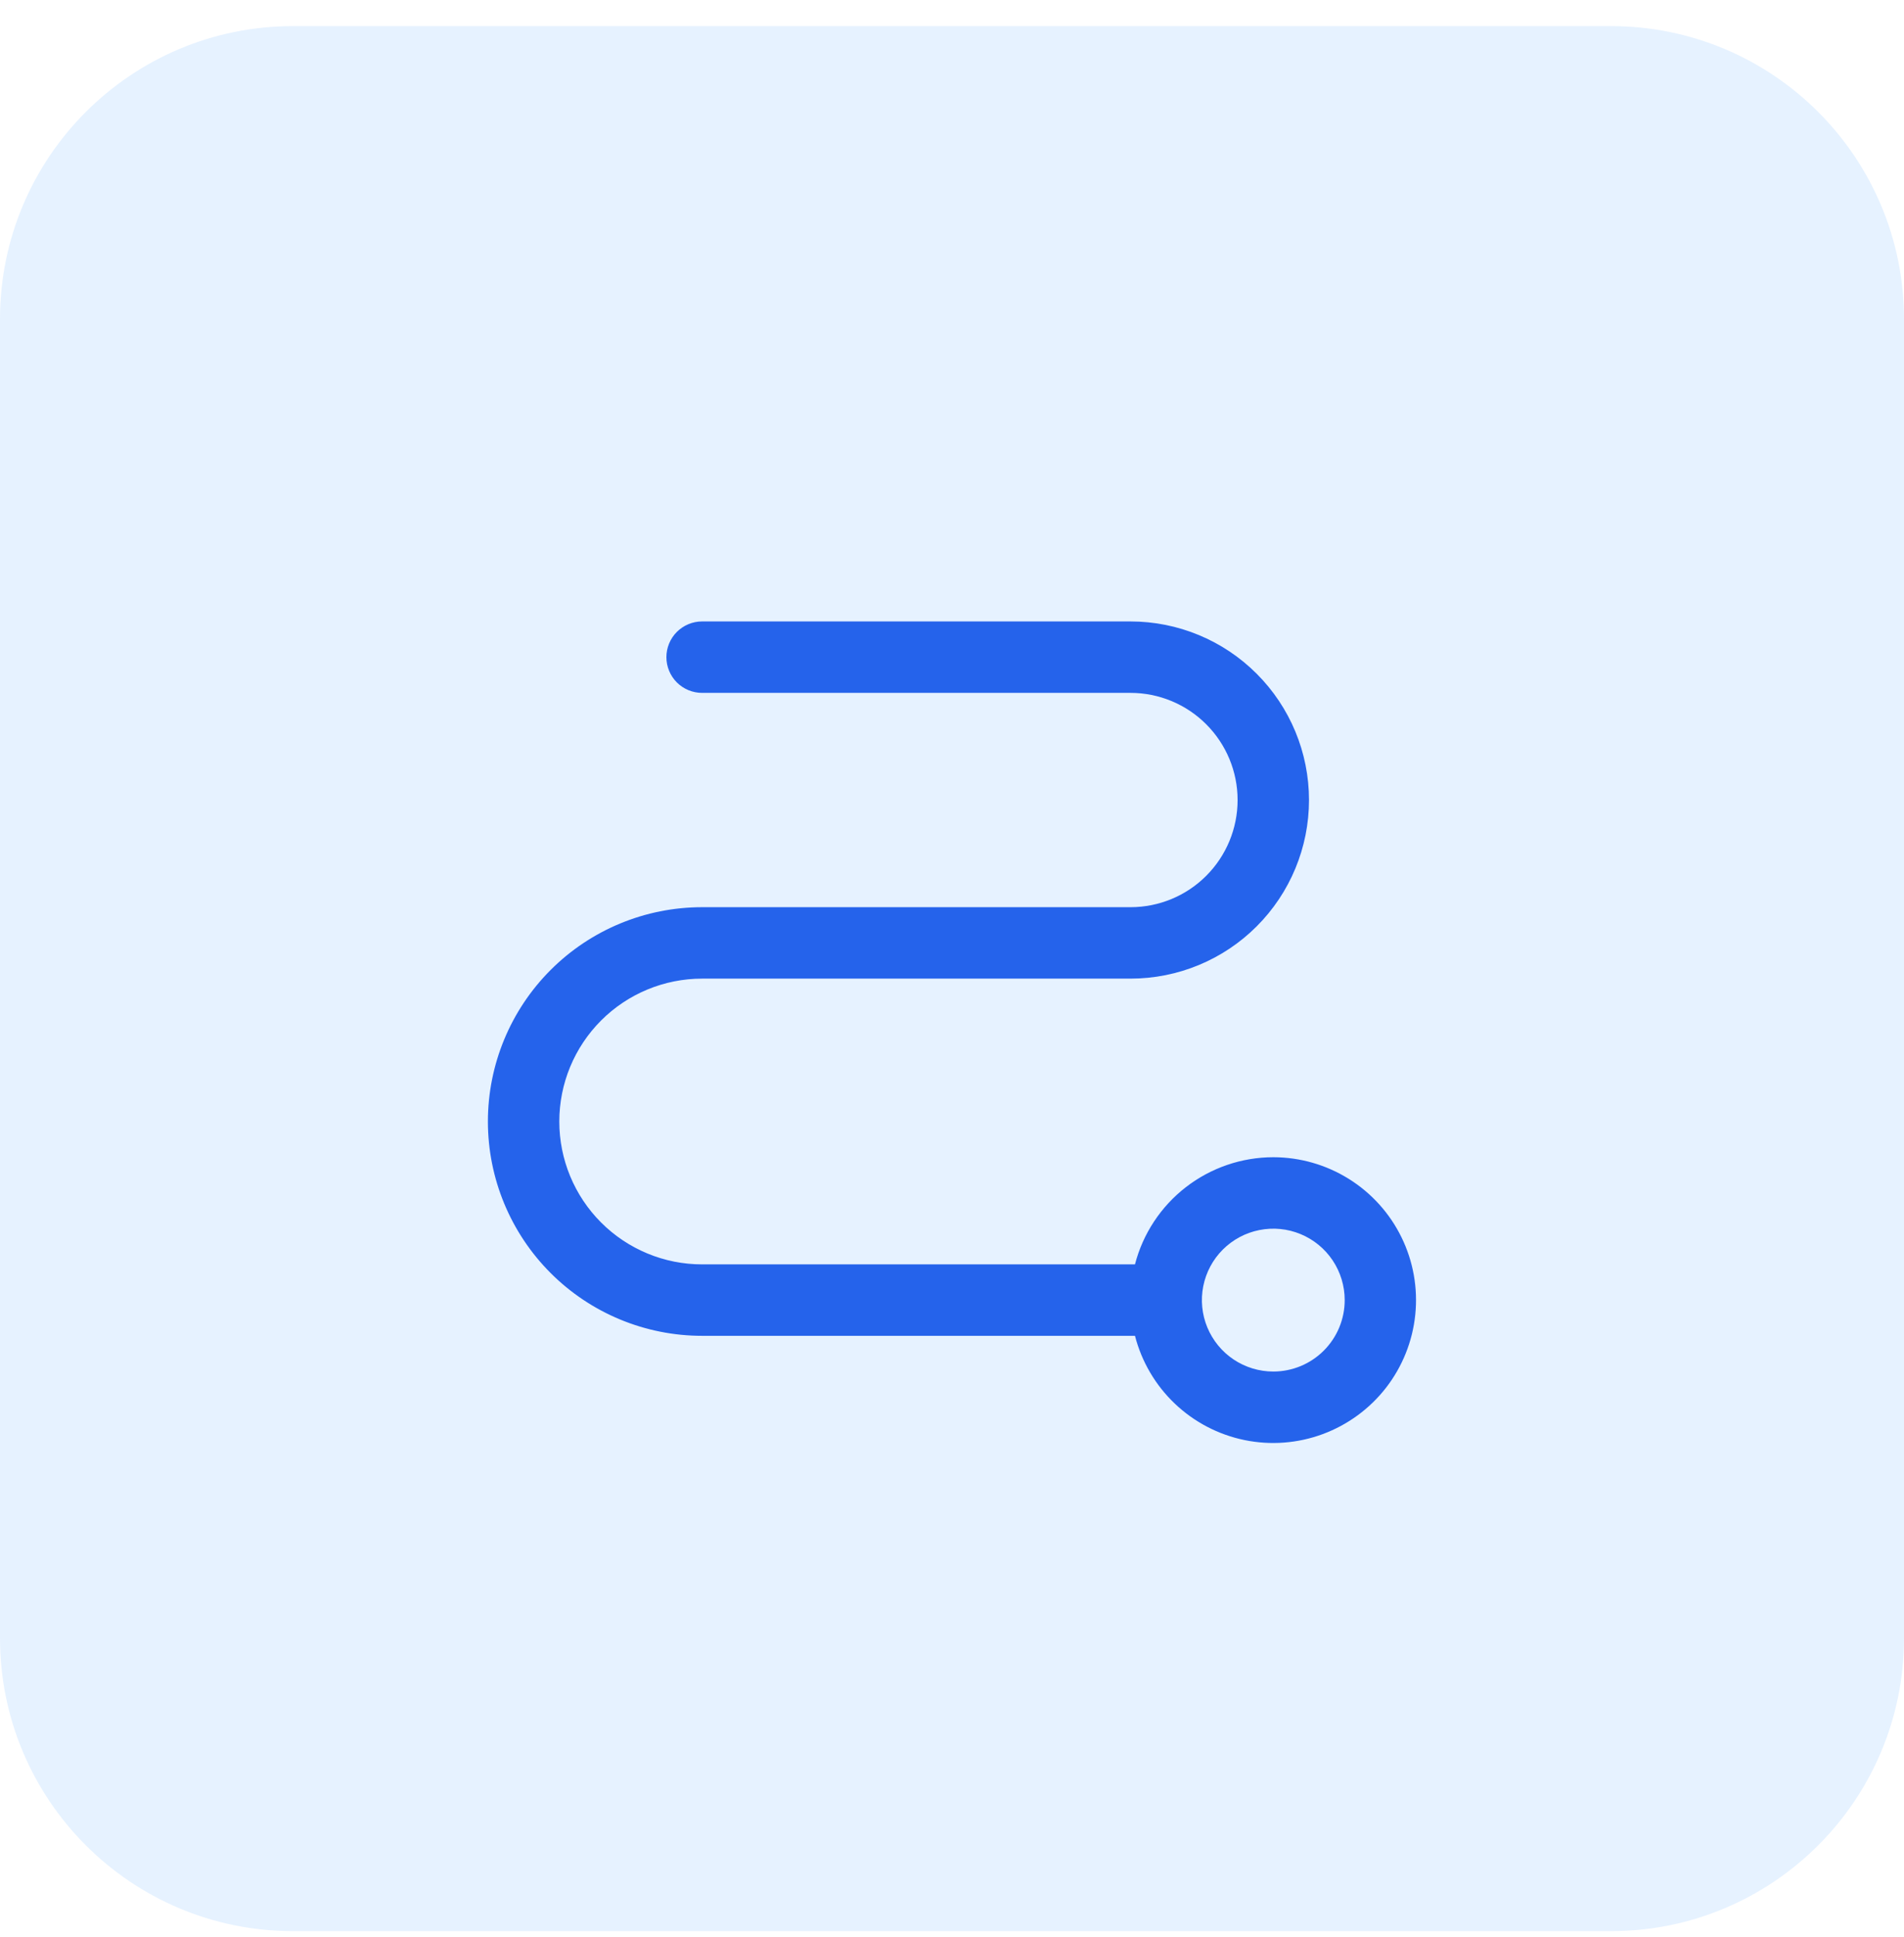
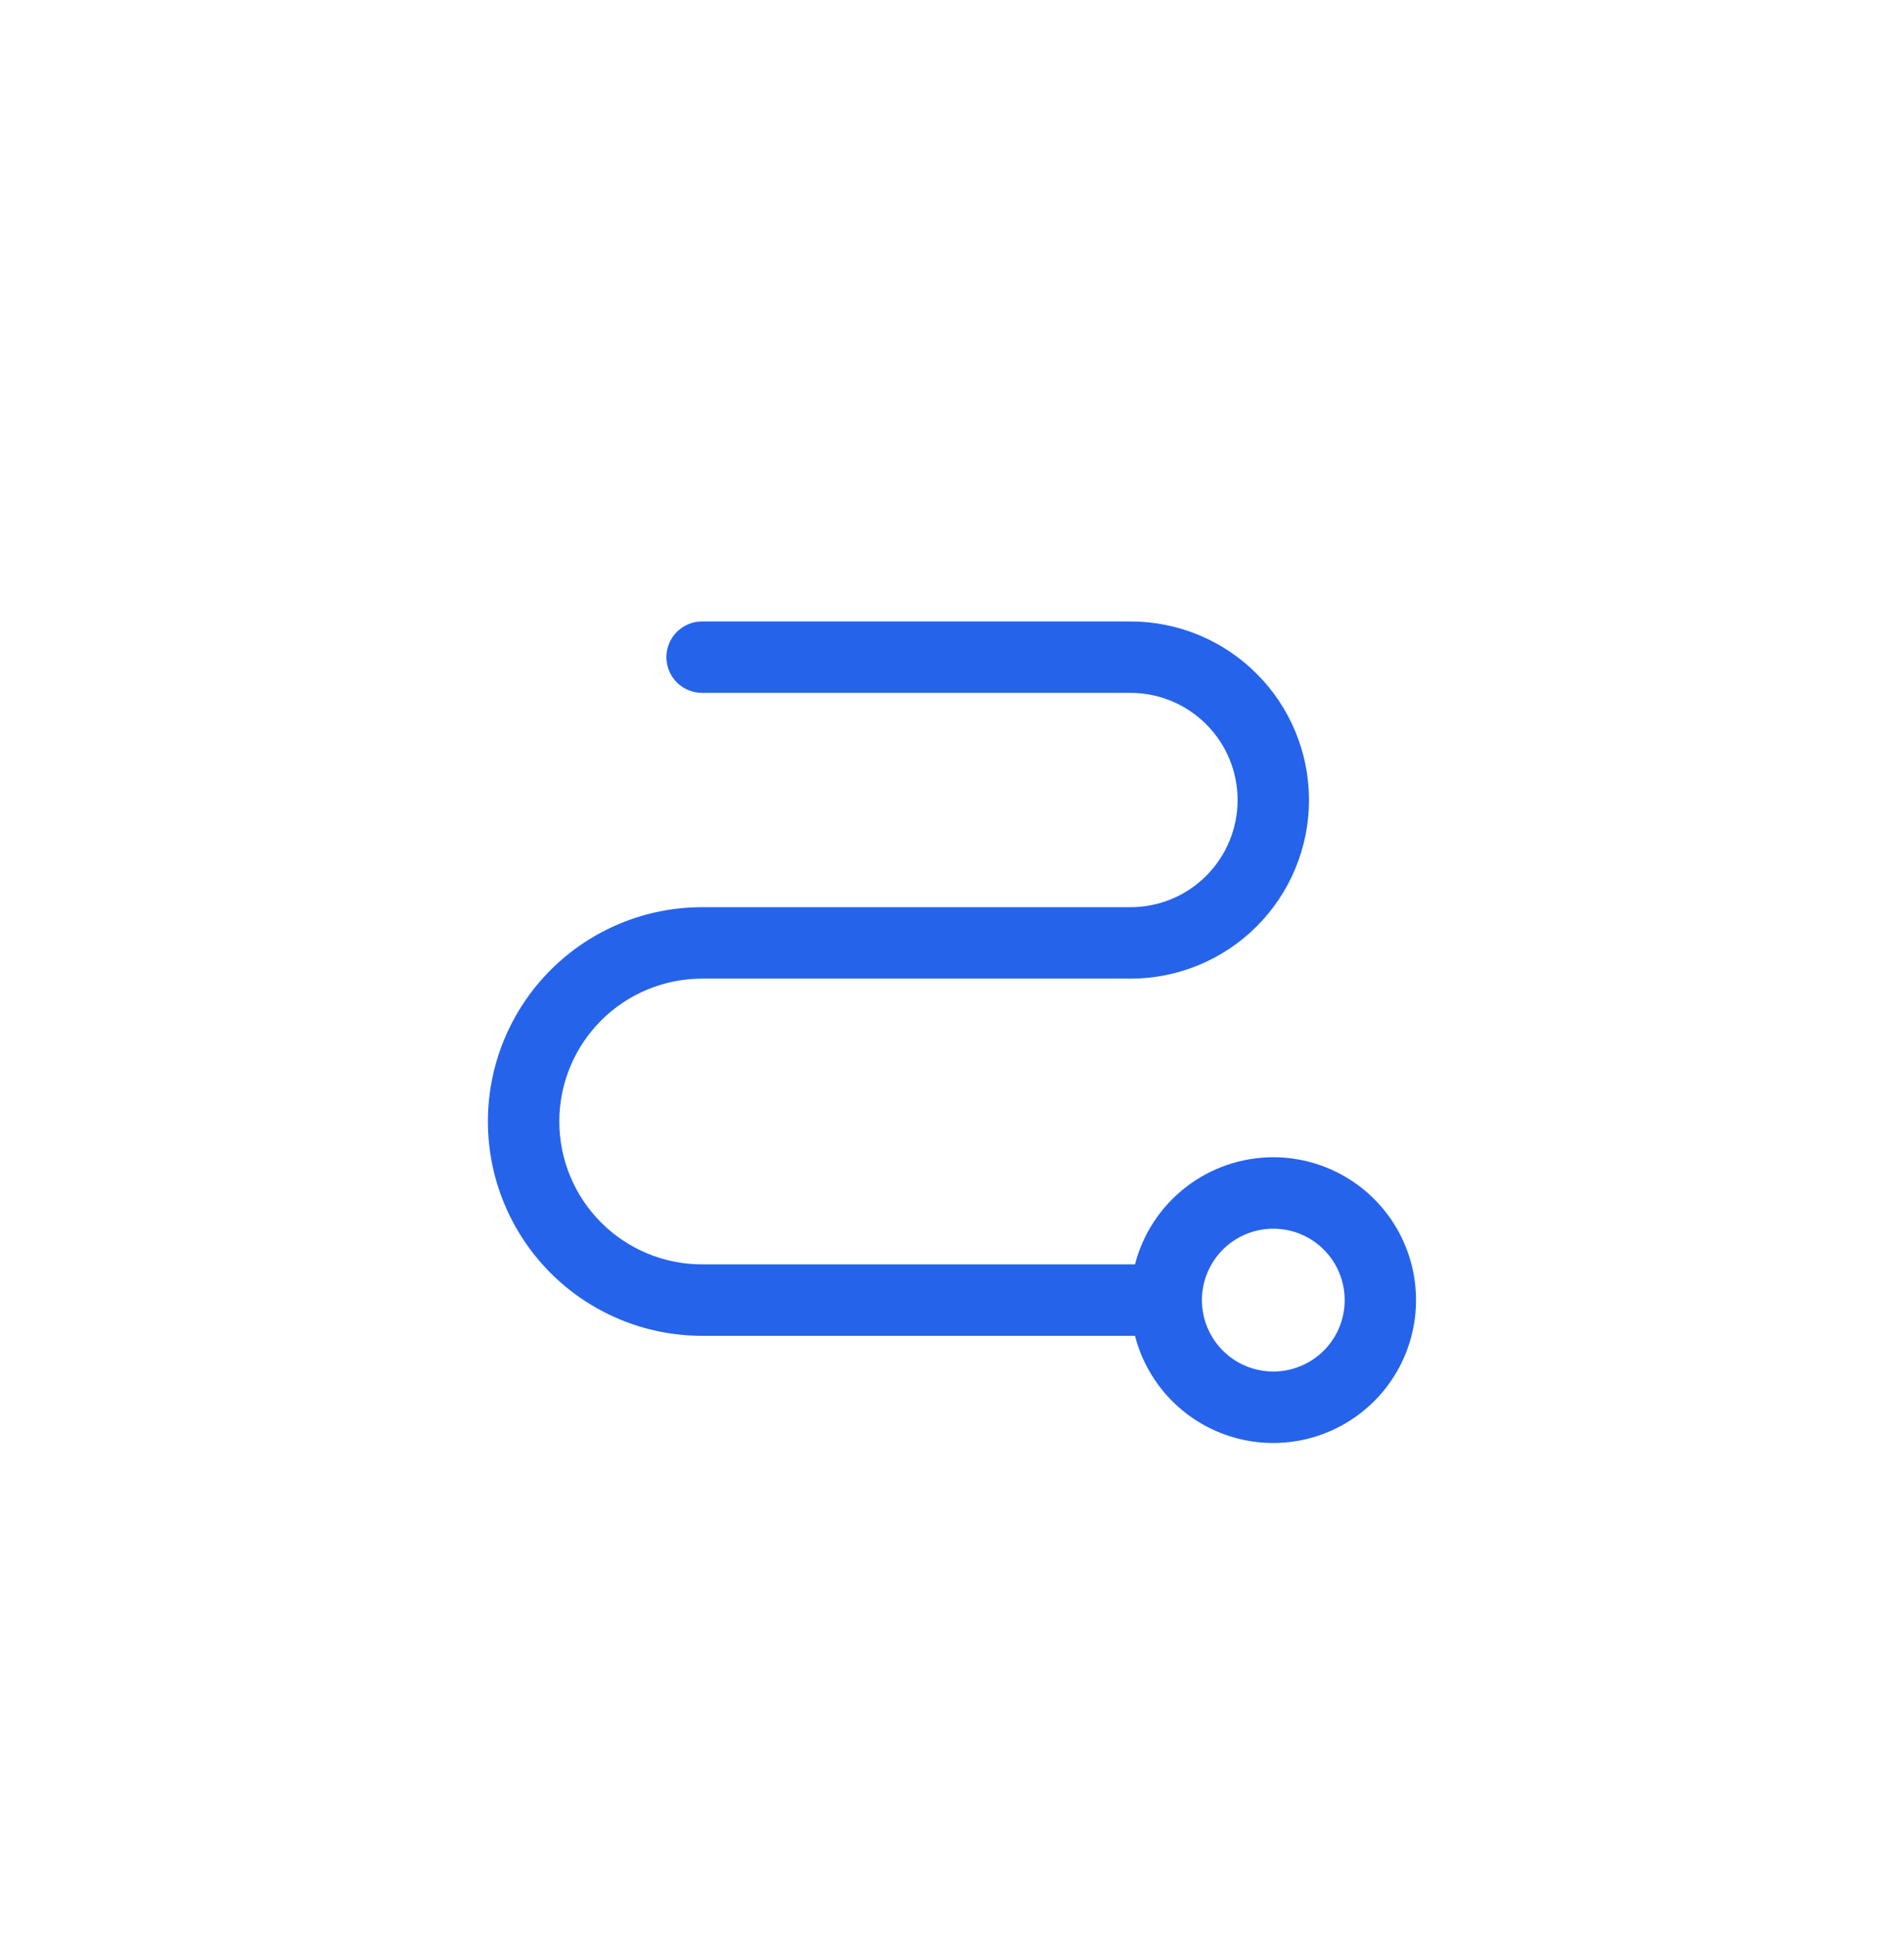
<svg xmlns="http://www.w3.org/2000/svg" width="60" height="61" viewBox="0 0 60 61" fill="none">
-   <path d="M0 10.054C0 4.956 4.133 0.823 9.231 0.823H50.769C55.867 0.823 60 4.956 60 10.054V51.593C60 56.691 55.867 60.823 50.769 60.823H9.231C4.133 60.823 0 56.691 0 51.593V10.054Z" fill="#007BFF" fill-opacity="0.1" />
  <path d="M40.125 36.448C39.127 36.449 38.158 36.781 37.369 37.392C36.581 38.002 36.016 38.858 35.766 39.823H22.125C20.931 39.823 19.787 39.349 18.943 38.505C18.099 37.661 17.625 36.517 17.625 35.323C17.625 34.13 18.099 32.985 18.943 32.141C19.787 31.297 20.931 30.823 22.125 30.823H35.625C37.117 30.823 38.548 30.231 39.602 29.176C40.657 28.121 41.25 26.69 41.25 25.198C41.25 23.706 40.657 22.276 39.602 21.221C38.548 20.166 37.117 19.573 35.625 19.573H22.125C21.827 19.573 21.541 19.692 21.329 19.903C21.119 20.114 21 20.4 21 20.698C21 20.997 21.119 21.283 21.329 21.494C21.541 21.705 21.827 21.823 22.125 21.823H35.625C36.52 21.823 37.379 22.179 38.011 22.812C38.644 23.445 39 24.303 39 25.198C39 26.093 38.644 26.952 38.011 27.585C37.379 28.218 36.52 28.573 35.625 28.573H22.125C20.335 28.573 18.618 29.284 17.352 30.55C16.086 31.816 15.375 33.533 15.375 35.323C15.375 37.114 16.086 38.83 17.352 40.096C18.618 41.362 20.335 42.073 22.125 42.073H35.766C35.976 42.888 36.411 43.628 37.02 44.208C37.63 44.788 38.39 45.186 39.214 45.356C40.038 45.526 40.894 45.461 41.683 45.169C42.472 44.877 43.164 44.37 43.68 43.705C44.195 43.04 44.514 42.243 44.599 41.406C44.685 40.569 44.534 39.724 44.164 38.969C43.794 38.213 43.219 37.576 42.505 37.131C41.791 36.685 40.967 36.449 40.125 36.448ZM40.125 43.198C39.68 43.198 39.245 43.066 38.875 42.819C38.505 42.572 38.217 42.22 38.046 41.809C37.876 41.398 37.831 40.946 37.918 40.509C38.005 40.073 38.219 39.672 38.534 39.357C38.849 39.043 39.25 38.828 39.686 38.742C40.123 38.655 40.575 38.699 40.986 38.87C41.397 39.04 41.749 39.328 41.996 39.698C42.243 40.068 42.375 40.503 42.375 40.948C42.375 41.545 42.138 42.117 41.716 42.539C41.294 42.961 40.722 43.198 40.125 43.198Z" fill="#2563EB" />
</svg>